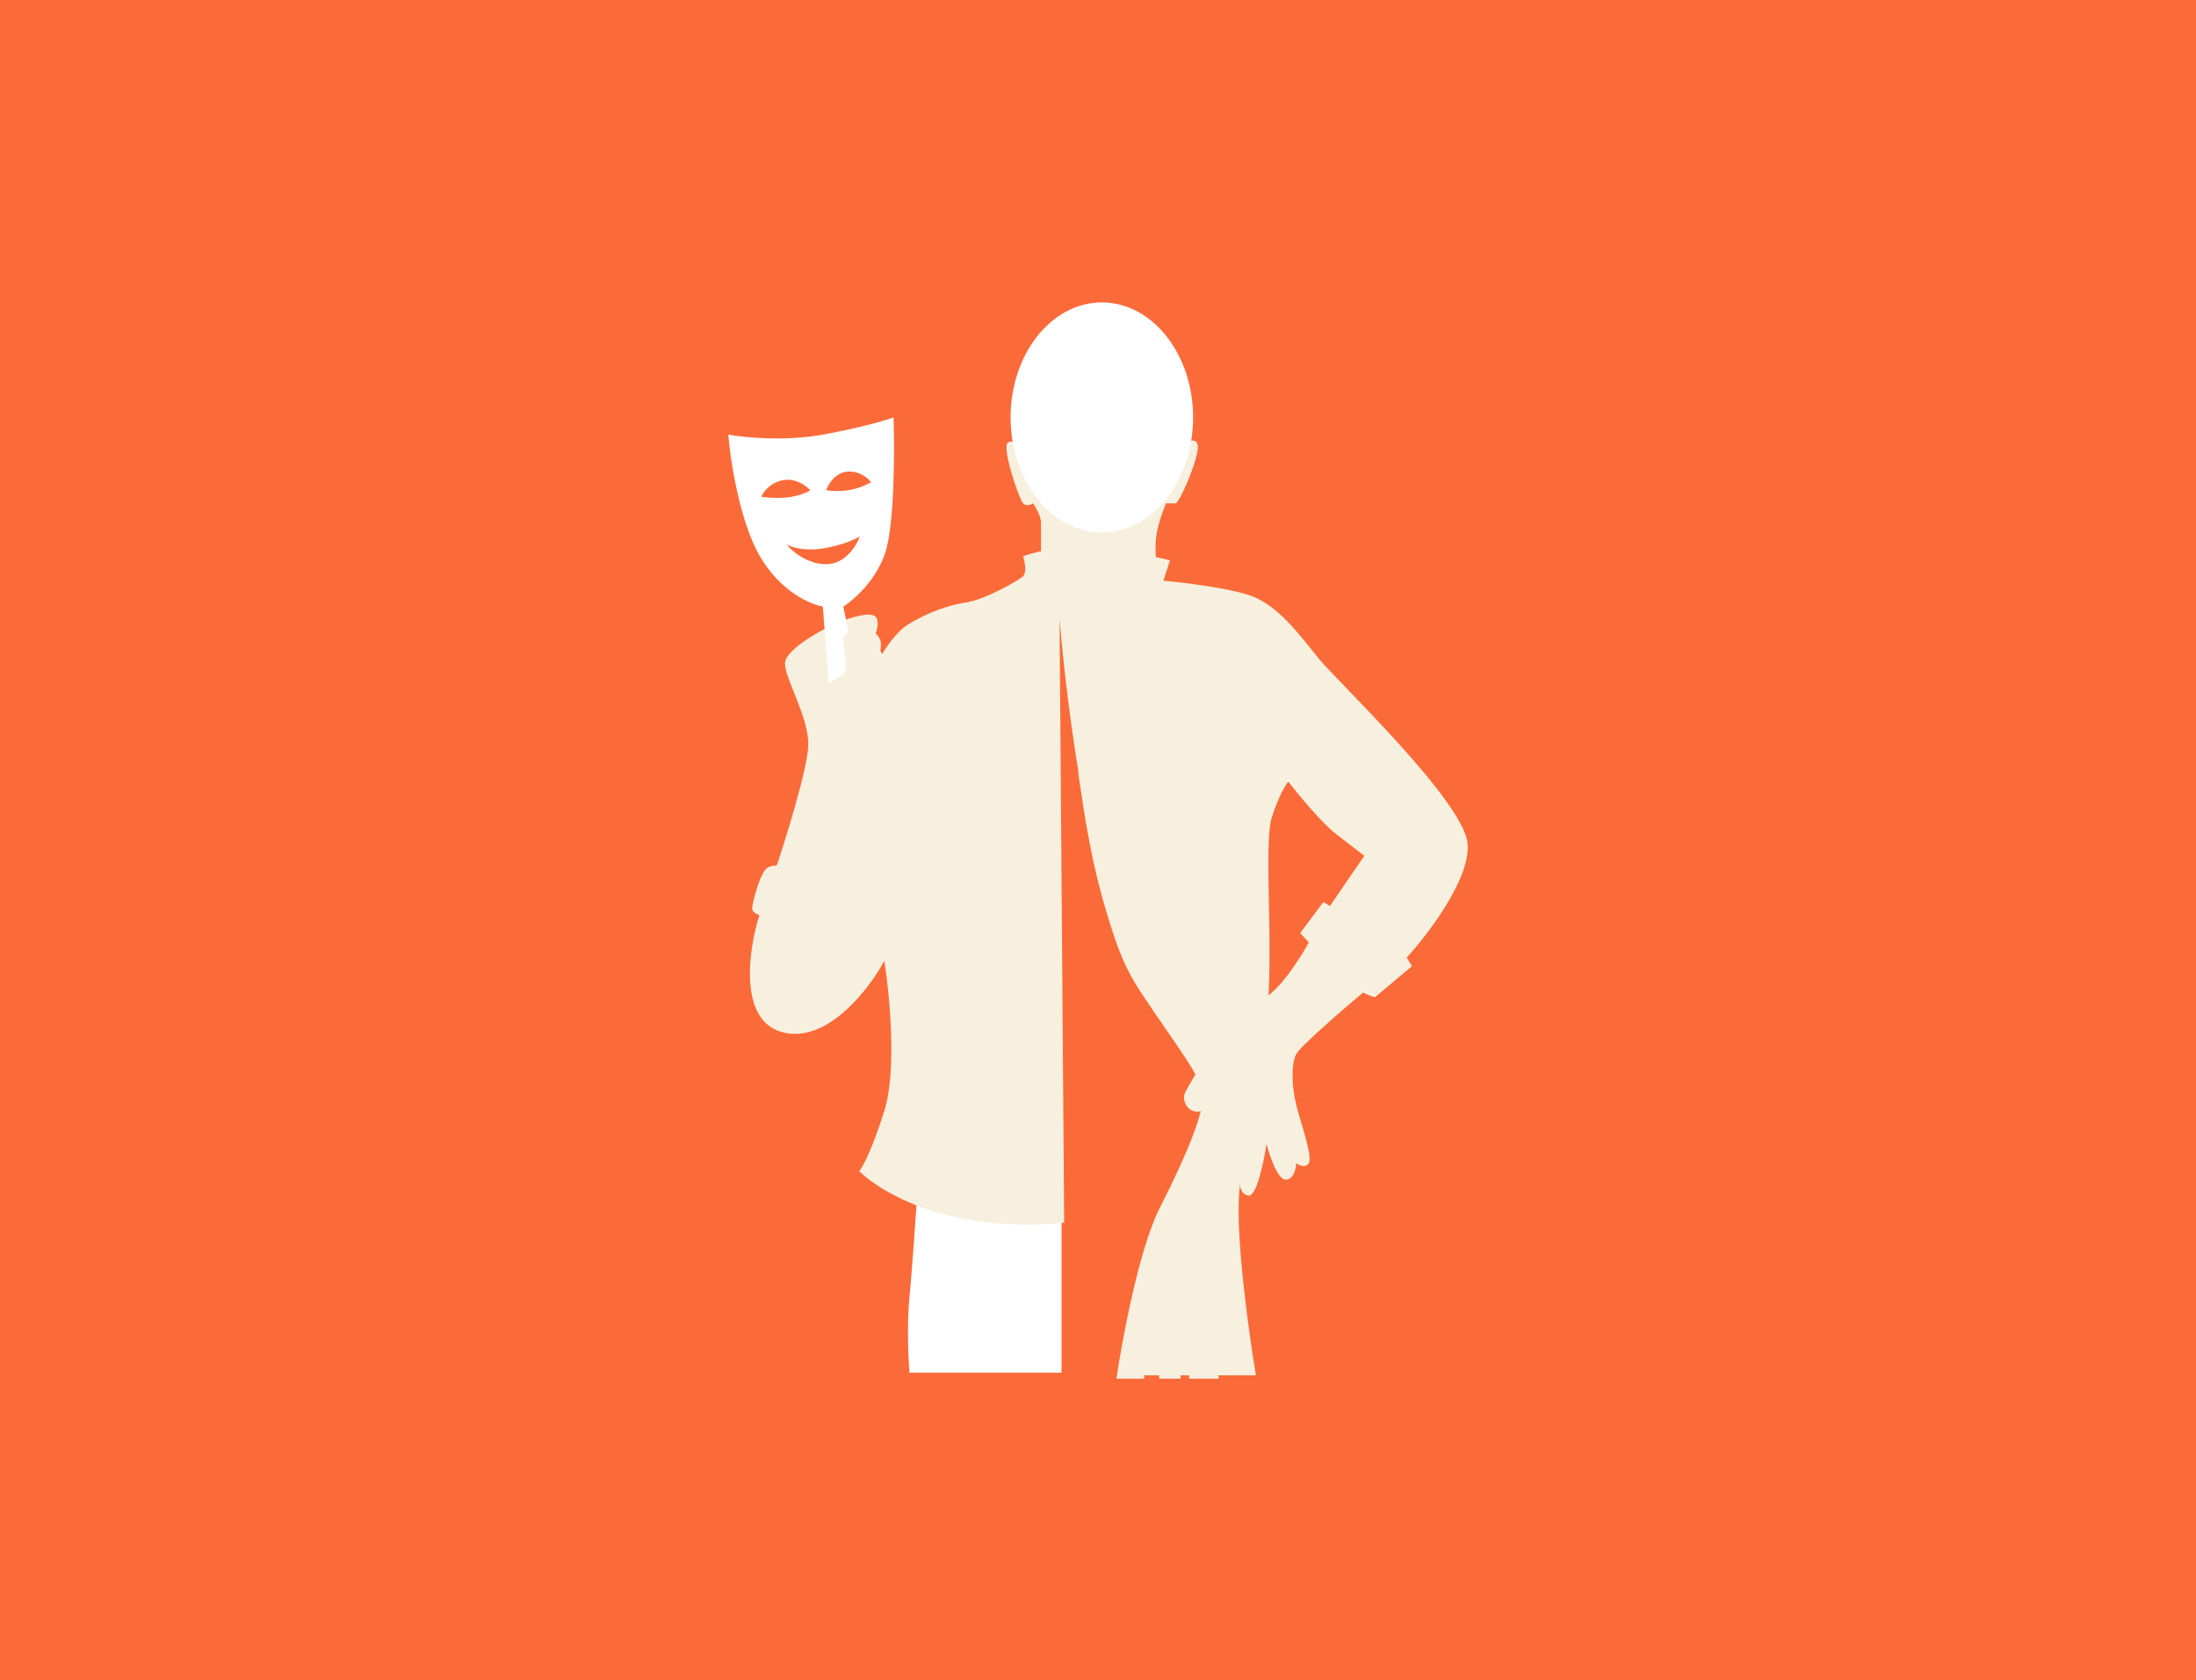
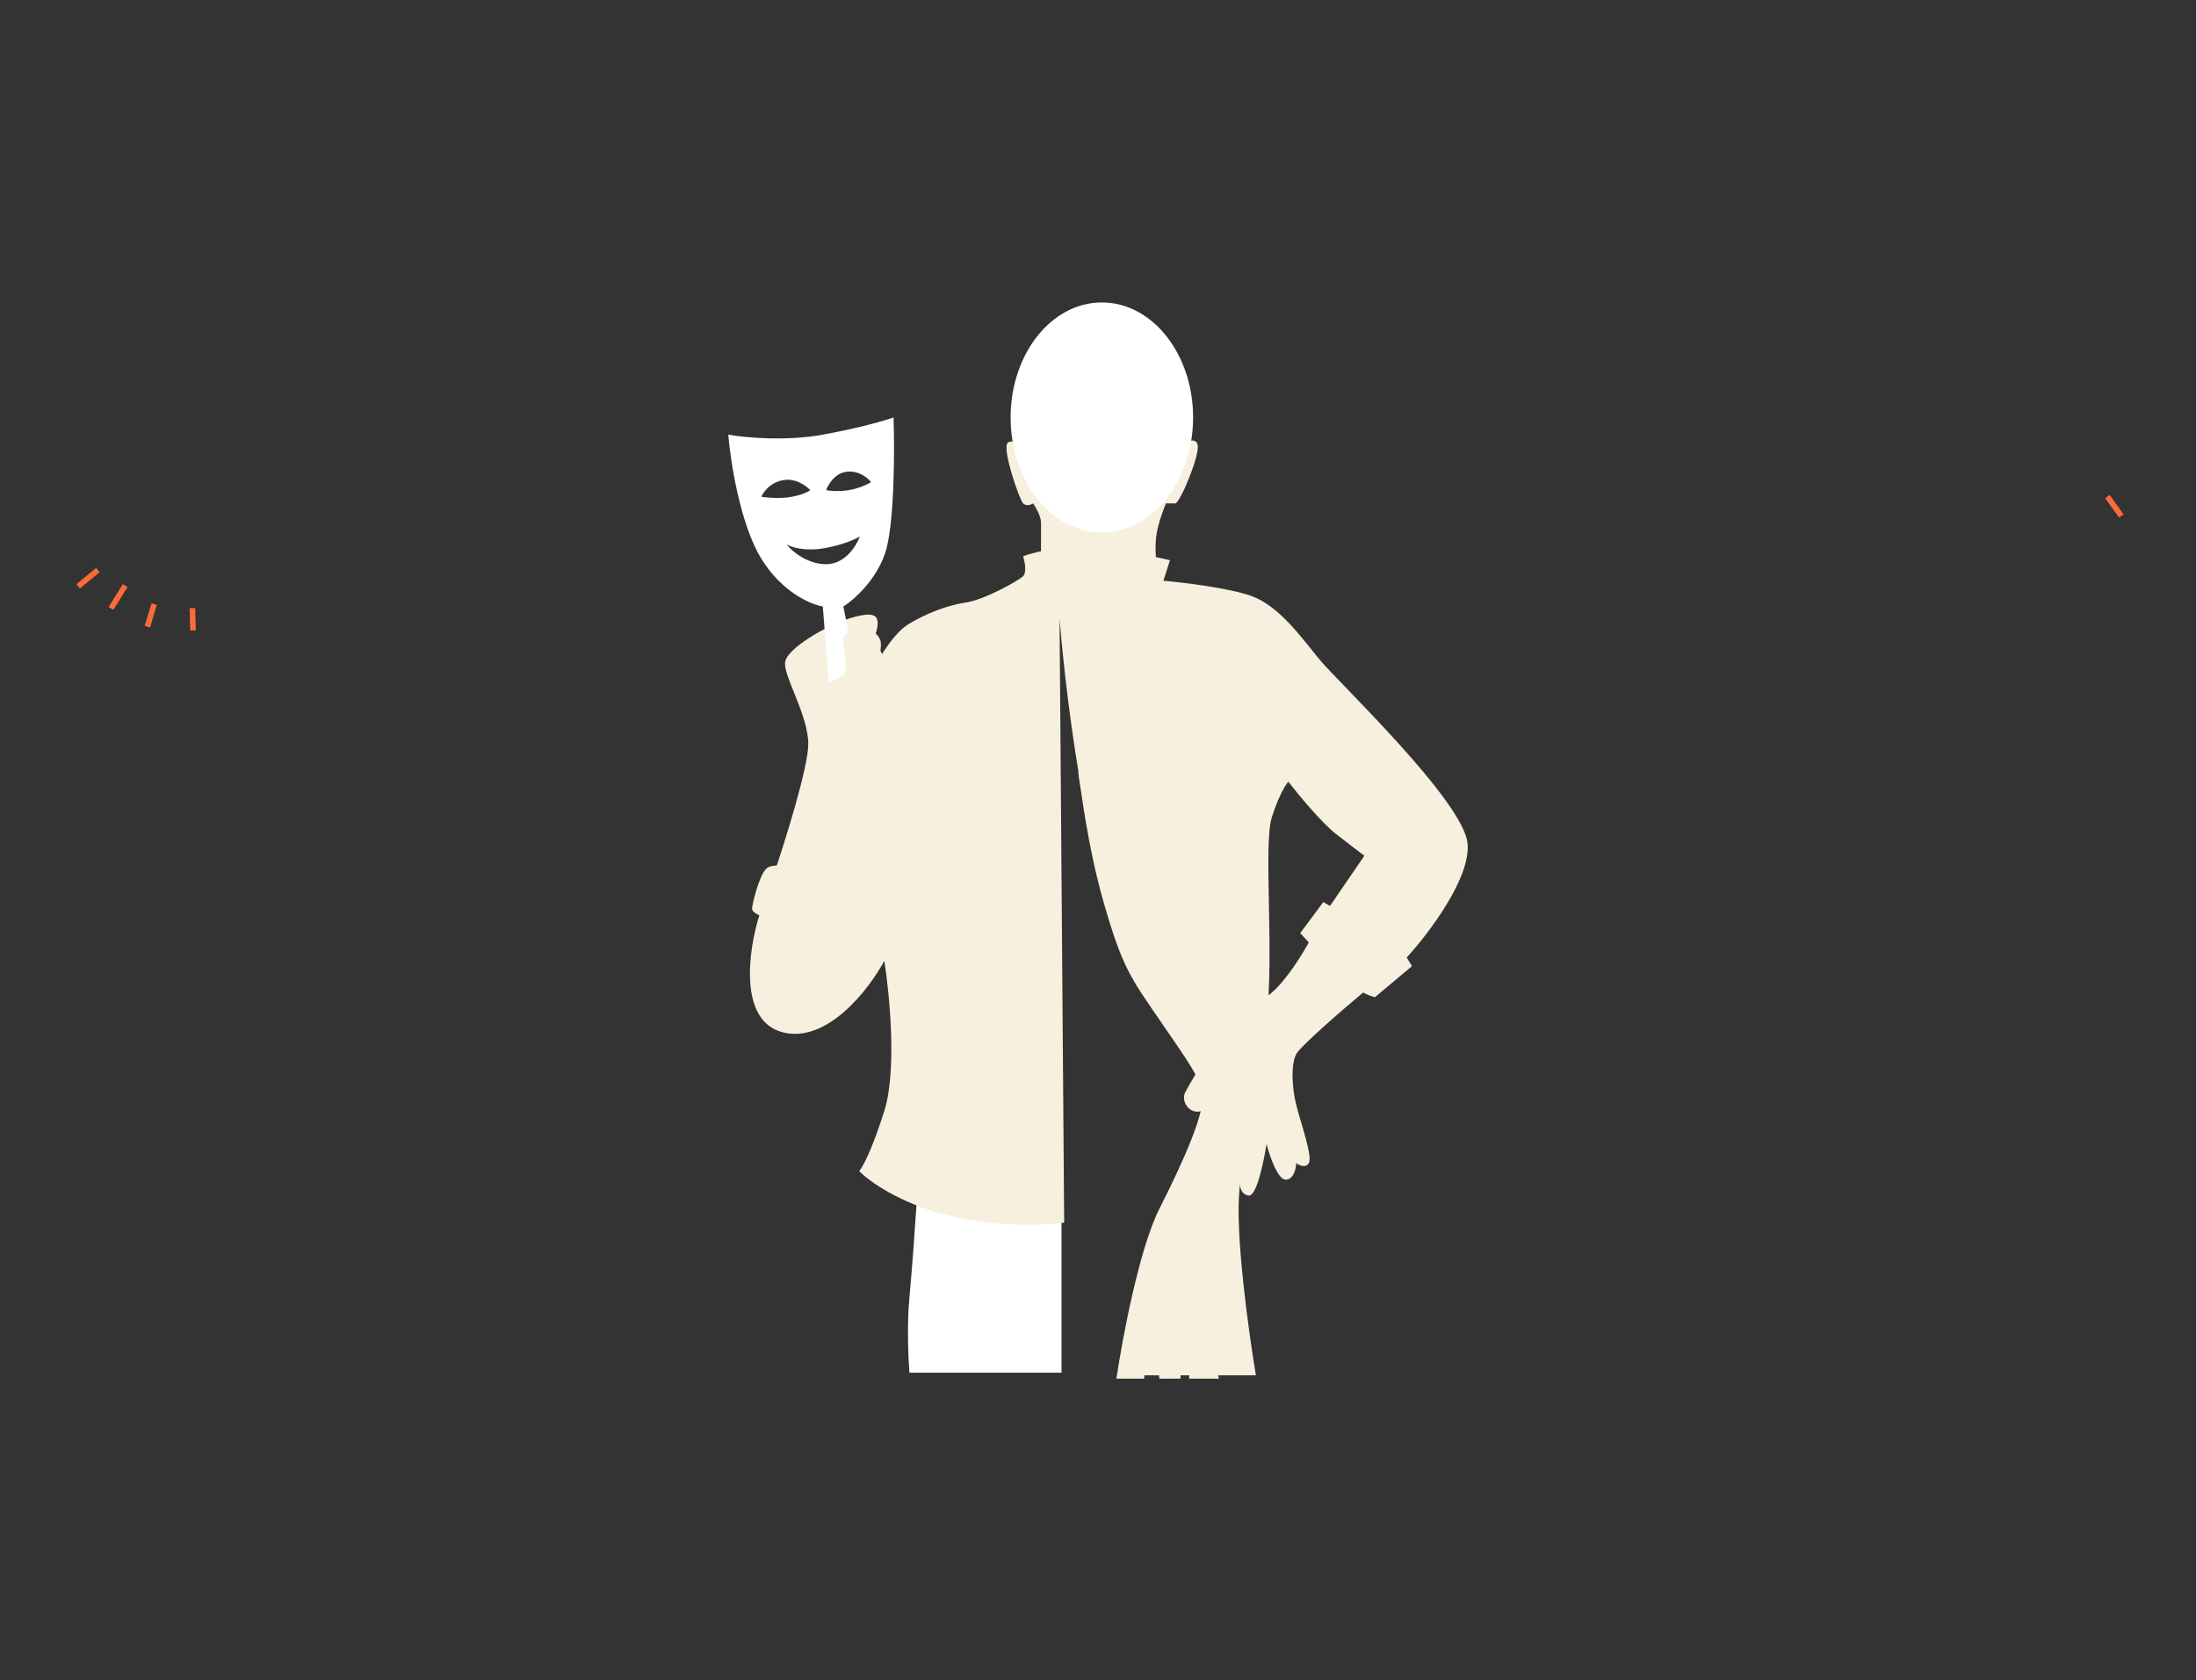
<svg xmlns="http://www.w3.org/2000/svg" width="392" height="300" viewBox="0 0 392 300" fill="none">
  <rect x="0" y="0" width="392" height="300" fill="#333333" stroke="none" />
  <g clip-path="url(#clip0_1271_821)">
-     <rect width="392" height="300" fill="#FB6B3A" />
    <path d="M376.189 88.653L378.669 92.124" stroke="#FB6B3A" stroke-width="0.992" />
    <path d="M13.957 104.691L17.462 101.782" stroke="#FB6B3A" stroke-width="0.991" />
    <path d="M19.812 108.635L22.347 104.557" stroke="#FB6B3A" stroke-width="0.991" />
    <path d="M26.312 111.892L27.516 107.857" stroke="#FB6B3A" stroke-width="0.991" />
    <path d="M34.334 108.573L34.461 112.566" stroke="#FB6B3A" stroke-width="0.991" />
    <path d="M162.342 231.634C162.814 226.724 163.483 217.077 163.758 212.867L189.488 214.284V245.089H162.342C162.145 242.65 161.87 236.544 162.342 231.634Z" fill="white" />
    <path d="M144.281 132.845C144.281 137 140.111 150.313 138.025 156.451L144.281 157.749C148.845 144.805 157.972 118.776 157.972 118.209C157.972 117.643 157.422 116.635 157.146 116.203C157.225 115.809 157.335 114.881 157.146 114.314C156.957 113.748 156.517 113.291 156.32 113.134C156.517 112.583 156.839 111.293 156.556 110.537C156.202 109.593 154.904 109.357 151.245 110.537C147.586 111.718 140.504 115.731 140.15 118.209C139.796 120.688 144.281 127.652 144.281 132.845Z" fill="#F7F0DF" />
    <path d="M185.827 93.305V99.796L206.483 100.977C206.325 99.914 206.105 97.27 206.483 95.193C206.86 93.116 207.742 90.787 208.135 89.882H209.787C210.614 89.882 214.155 81.384 213.8 79.495C213.517 77.984 211.715 78.866 210.85 79.495L182.169 80.322C181.814 79.613 180.87 78.362 179.926 79.023C178.746 79.85 181.932 89.174 182.641 89.882C183.207 90.448 184.057 90.118 184.411 89.882C184.883 90.551 185.827 92.172 185.827 93.305Z" fill="#F7F0DF" />
    <path d="M169.189 216.998C160.502 214.826 155.025 210.821 153.373 209.09C153.924 208.5 155.592 205.525 157.858 198.349C160.124 191.173 158.802 177.497 157.858 171.557C155.104 176.671 147.613 186.381 139.681 184.304C131.75 182.226 133.623 169.511 135.55 163.412C135.118 163.255 134.252 162.799 134.252 162.232C134.252 161.524 135.432 156.567 136.731 155.15C137.769 154.017 141.413 154.678 143.104 155.15C145.229 148.698 150.044 134.188 152.311 127.768C155.143 119.741 159.038 113.368 162.107 111.479C165.176 109.591 169.071 108.057 172.376 107.584C175.681 107.112 181.818 103.689 182.644 102.863C183.305 102.202 182.92 100.227 182.644 99.322C184.021 98.772 188.003 97.67 192.913 97.67C197.823 97.67 205.581 99.244 208.847 100.031L207.667 103.689C211.247 104.004 219.399 104.988 223.365 106.404C228.322 108.175 232.335 113.84 235.522 117.735C238.708 121.63 261.134 142.875 261.96 150.547C262.621 156.685 254.997 166.717 251.102 170.966L252.046 172.501L245.436 178.048C244.413 177.812 241.777 176.75 239.417 174.389C237.056 172.029 233.554 168.212 232.099 166.599L236.23 161.052L237.41 161.76L243.548 152.79C242.918 152.318 241.022 150.878 238.472 148.895C235.923 146.912 231.745 141.852 229.974 139.57C229.502 140.082 228.251 142.073 227.023 145.944C225.489 150.783 227.496 170.612 226.079 181.707C224.663 192.802 222.184 202.598 221.24 212.513C220.485 220.444 222.892 237.85 224.191 245.561H201.411C201.883 240.604 203.559 228.801 206.486 221.247C210.145 211.805 217.109 197.641 217.109 193.628C217.109 189.615 212.742 190.795 202.827 174.389C194.896 161.264 190.395 126.272 189.136 110.417L189.962 218.296C186.657 218.768 177.876 219.17 169.189 216.998Z" fill="#F7F0DF" />
    <path d="M203.889 171.439C200.49 166.529 196.69 149.839 192.44 137.8C193.031 141.302 194.125 150.965 196.926 160.816C200.348 172.855 201.883 174.626 206.958 182.061C212.033 189.497 214.158 192.212 214.63 195.399C215.102 198.586 211.443 206.966 206.958 215.818C203.37 222.9 200.348 238.991 199.286 246.152H204.243C204.322 244.46 204.645 239.188 205.306 231.634C206.132 222.192 218.879 198.586 219.587 194.455C220.295 190.324 208.138 177.576 203.889 171.439Z" fill="#F7F0DF" />
    <path d="M212.269 225.142C211.042 231.941 210.735 241.981 210.735 246.152H206.958C206.761 245.05 206.816 240.604 208.611 231.634C210.405 222.664 215.338 211.766 217.581 207.438C216.322 210.507 213.497 218.344 212.269 225.142Z" fill="#F7F0DF" />
    <path d="M213.096 230.336C212.529 233.168 212.309 242.06 212.269 246.152H217.581C217.109 244.263 216.07 239.66 215.692 236.355C215.315 233.05 215.535 225.536 215.692 222.192C215.063 223.726 213.662 227.503 213.096 230.336Z" fill="#F7F0DF" />
    <path d="M240.36 172.737C238.189 170.093 234.97 168.645 233.633 168.252C232.531 170.298 229.667 174.956 227.023 177.222C223.719 180.055 220.295 180.291 218.053 181.707C215.811 183.124 216.165 186.429 215.102 188.671C214.04 190.914 212.269 193.628 211.561 195.045C210.853 196.461 212.033 198.704 214.04 198.468C215.645 198.279 217.935 193.746 218.879 191.504C219.076 191.701 219.635 192.401 220.295 193.628C221.122 195.163 222.892 201.418 221.83 206.139C220.768 210.861 221.122 213.221 222.892 213.457C224.309 213.646 225.607 207.398 226.079 204.251C226.63 206.376 228.085 210.625 229.502 210.625C230.918 210.625 231.351 208.657 231.39 207.674C231.902 208.067 233.066 208.618 233.633 207.674C234.341 206.494 232.216 200.592 231.39 197.287C230.564 193.982 230.446 189.969 231.39 188.199C232.145 186.783 239.652 180.291 243.311 177.222C243.232 176.829 242.532 175.381 240.36 172.737Z" fill="#F7F0DF" />
    <path fill-rule="evenodd" clip-rule="evenodd" d="M147.941 121.984L146.878 108.293C144.714 107.939 139.466 105.696 135.783 99.558C132.101 93.421 130.393 82.365 130 77.605C132.833 78.116 140.174 78.832 146.878 77.605C153.582 76.377 158.091 75.048 159.507 74.536C159.704 80.595 159.673 93.94 157.973 98.85C156.273 103.76 152.308 107.191 150.537 108.293L151.481 112.896C151.167 113.053 150.537 113.557 150.537 114.312C150.537 114.554 150.599 115.03 150.676 115.614C150.897 117.309 151.239 119.923 150.537 120.45C149.782 121.016 148.491 121.709 147.941 121.984ZM151.244 84.214C149.073 84.403 147.821 86.496 147.467 87.519C148.057 87.637 149.686 87.802 151.48 87.519C153.274 87.236 154.903 86.457 155.493 86.103C154.982 85.394 153.416 84.025 151.244 84.214ZM141.33 88.699C139.347 89.077 136.884 88.856 135.9 88.699C136.215 87.912 137.411 86.221 139.677 85.748C141.944 85.276 143.926 86.732 144.635 87.519C144.359 87.755 143.313 88.321 141.33 88.699ZM140.386 97.197C141.172 97.669 143.596 98.472 146.995 97.905C150.394 97.339 152.739 96.253 153.487 95.781C152.897 97.433 150.867 100.738 147.467 100.738C144.068 100.738 141.33 98.377 140.386 97.197Z" fill="white" />
    <ellipse cx="196.688" cy="74.537" rx="16.288" ry="20.537" fill="white" />
  </g>
  <defs>
    <clipPath id="clip0_1271_821">
      <rect width="392" height="300" fill="white" />
    </clipPath>
  </defs>
</svg>